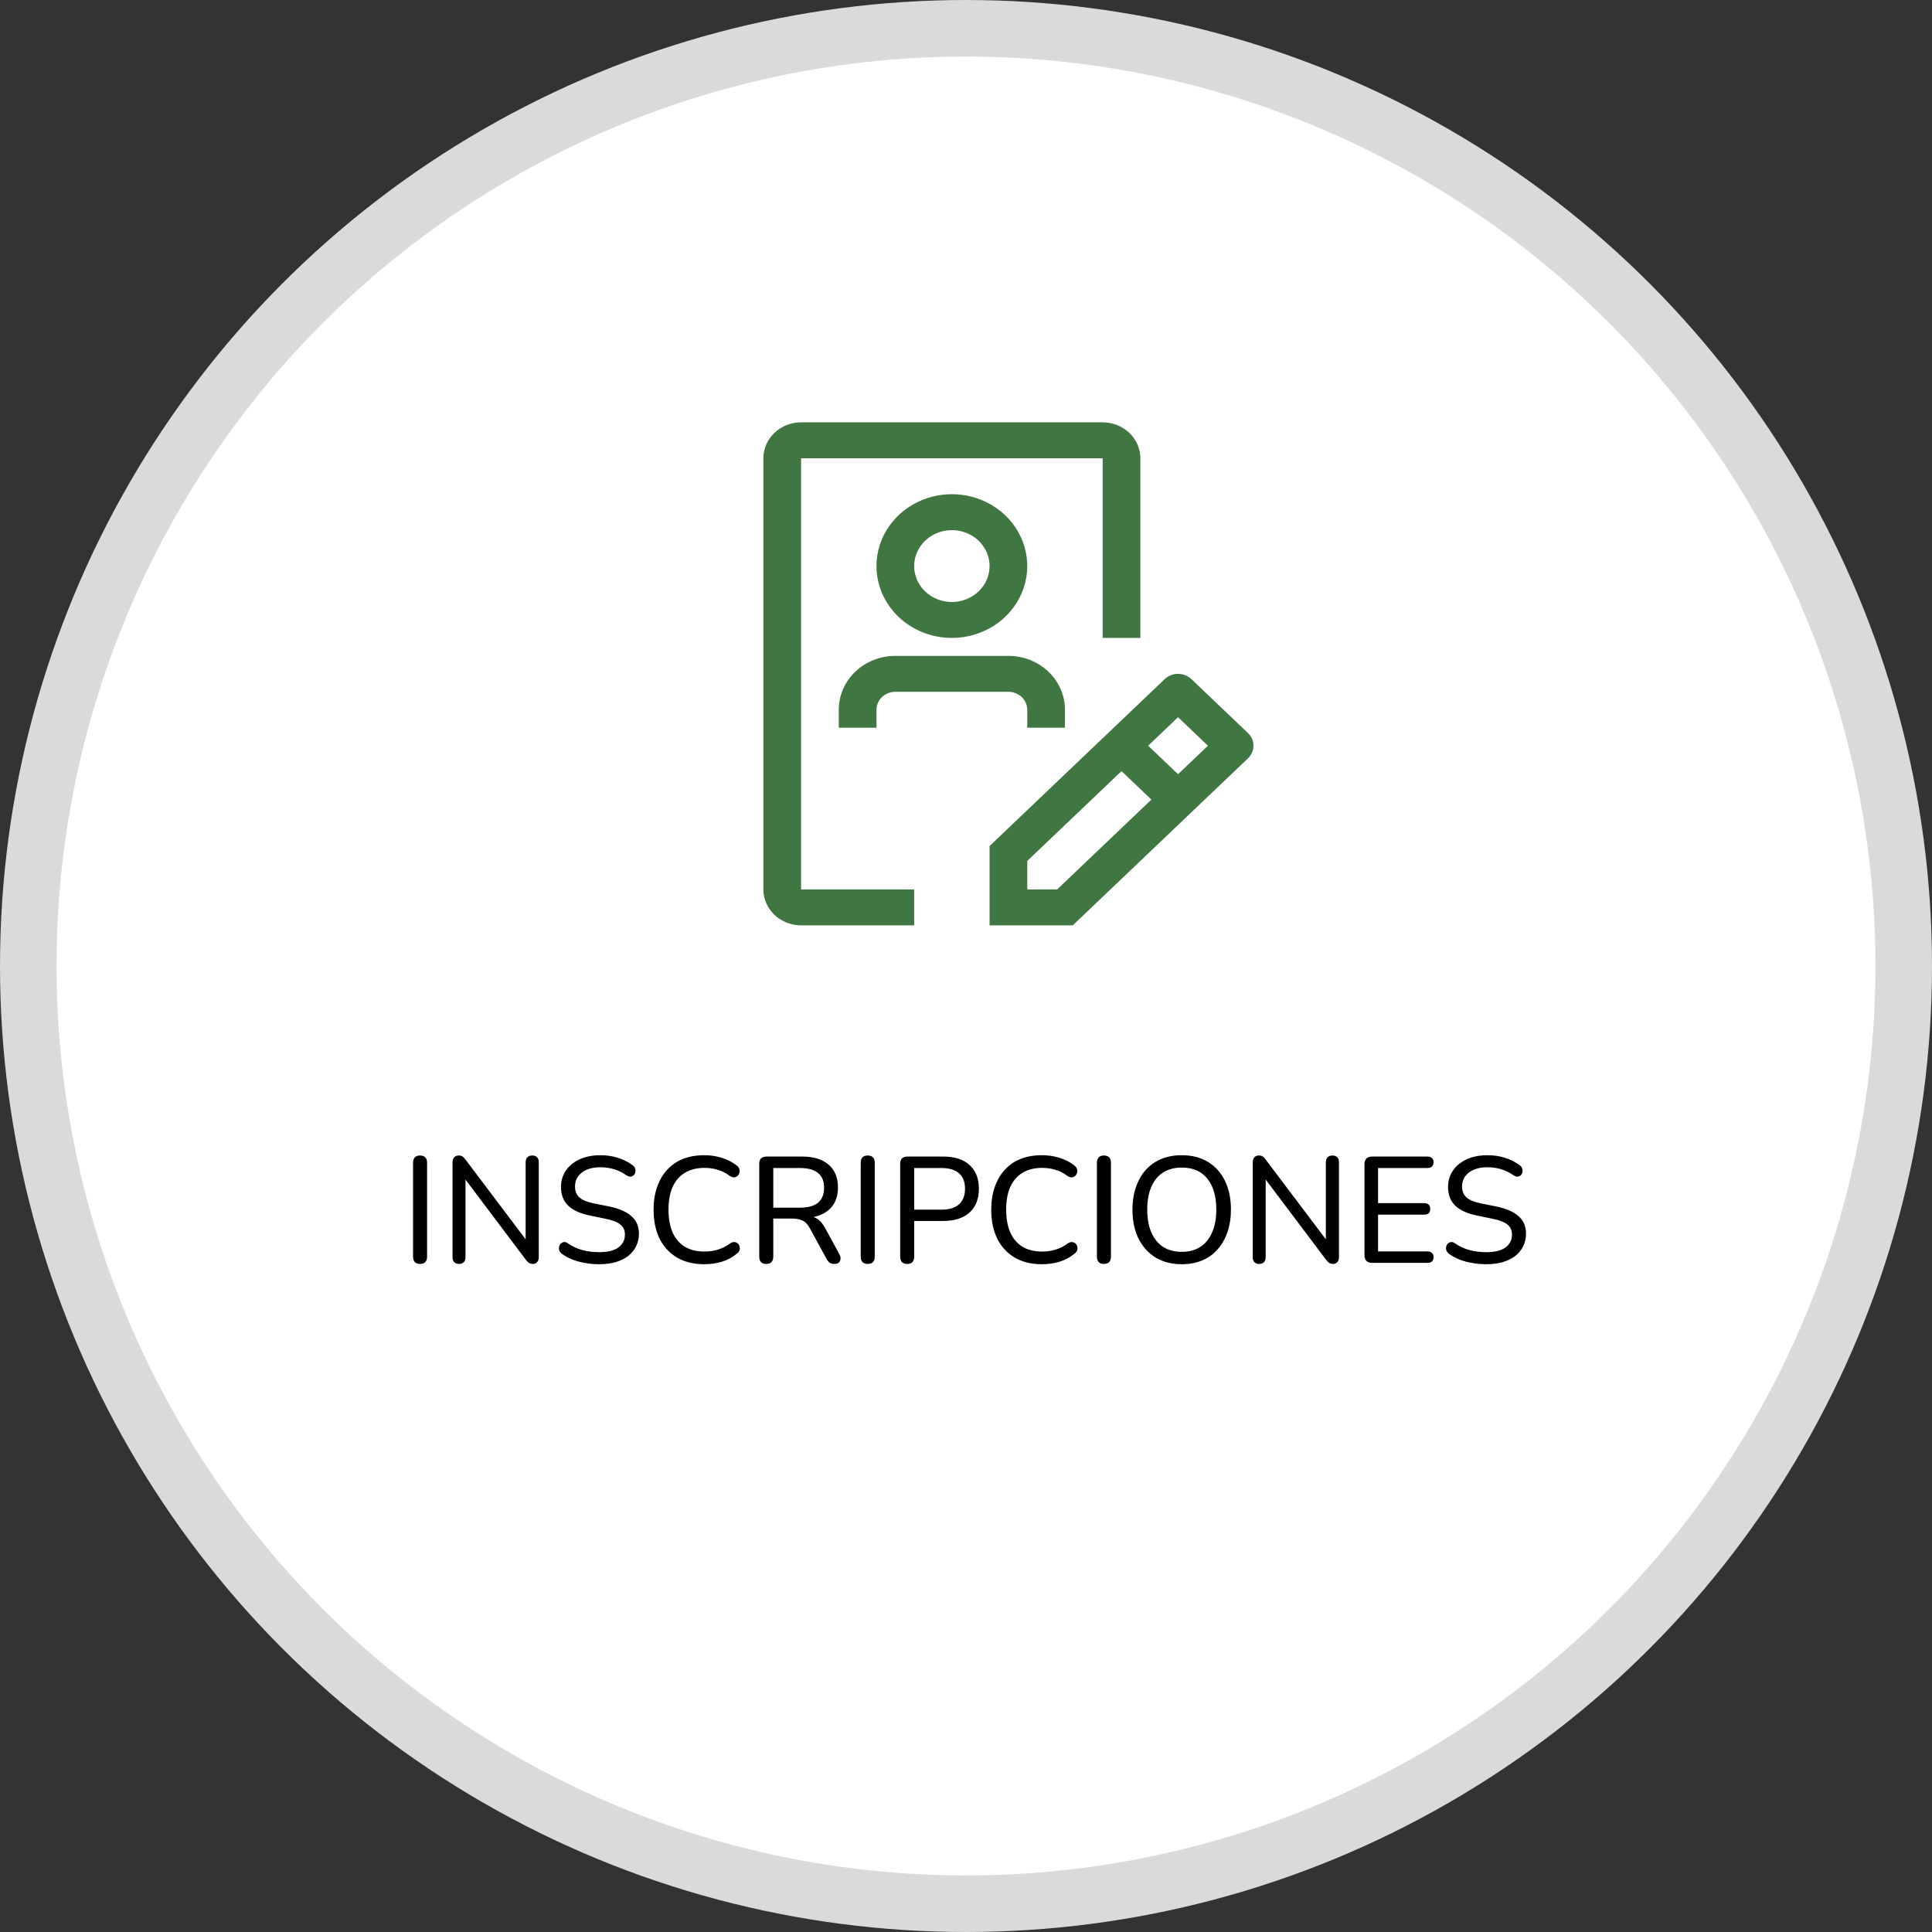
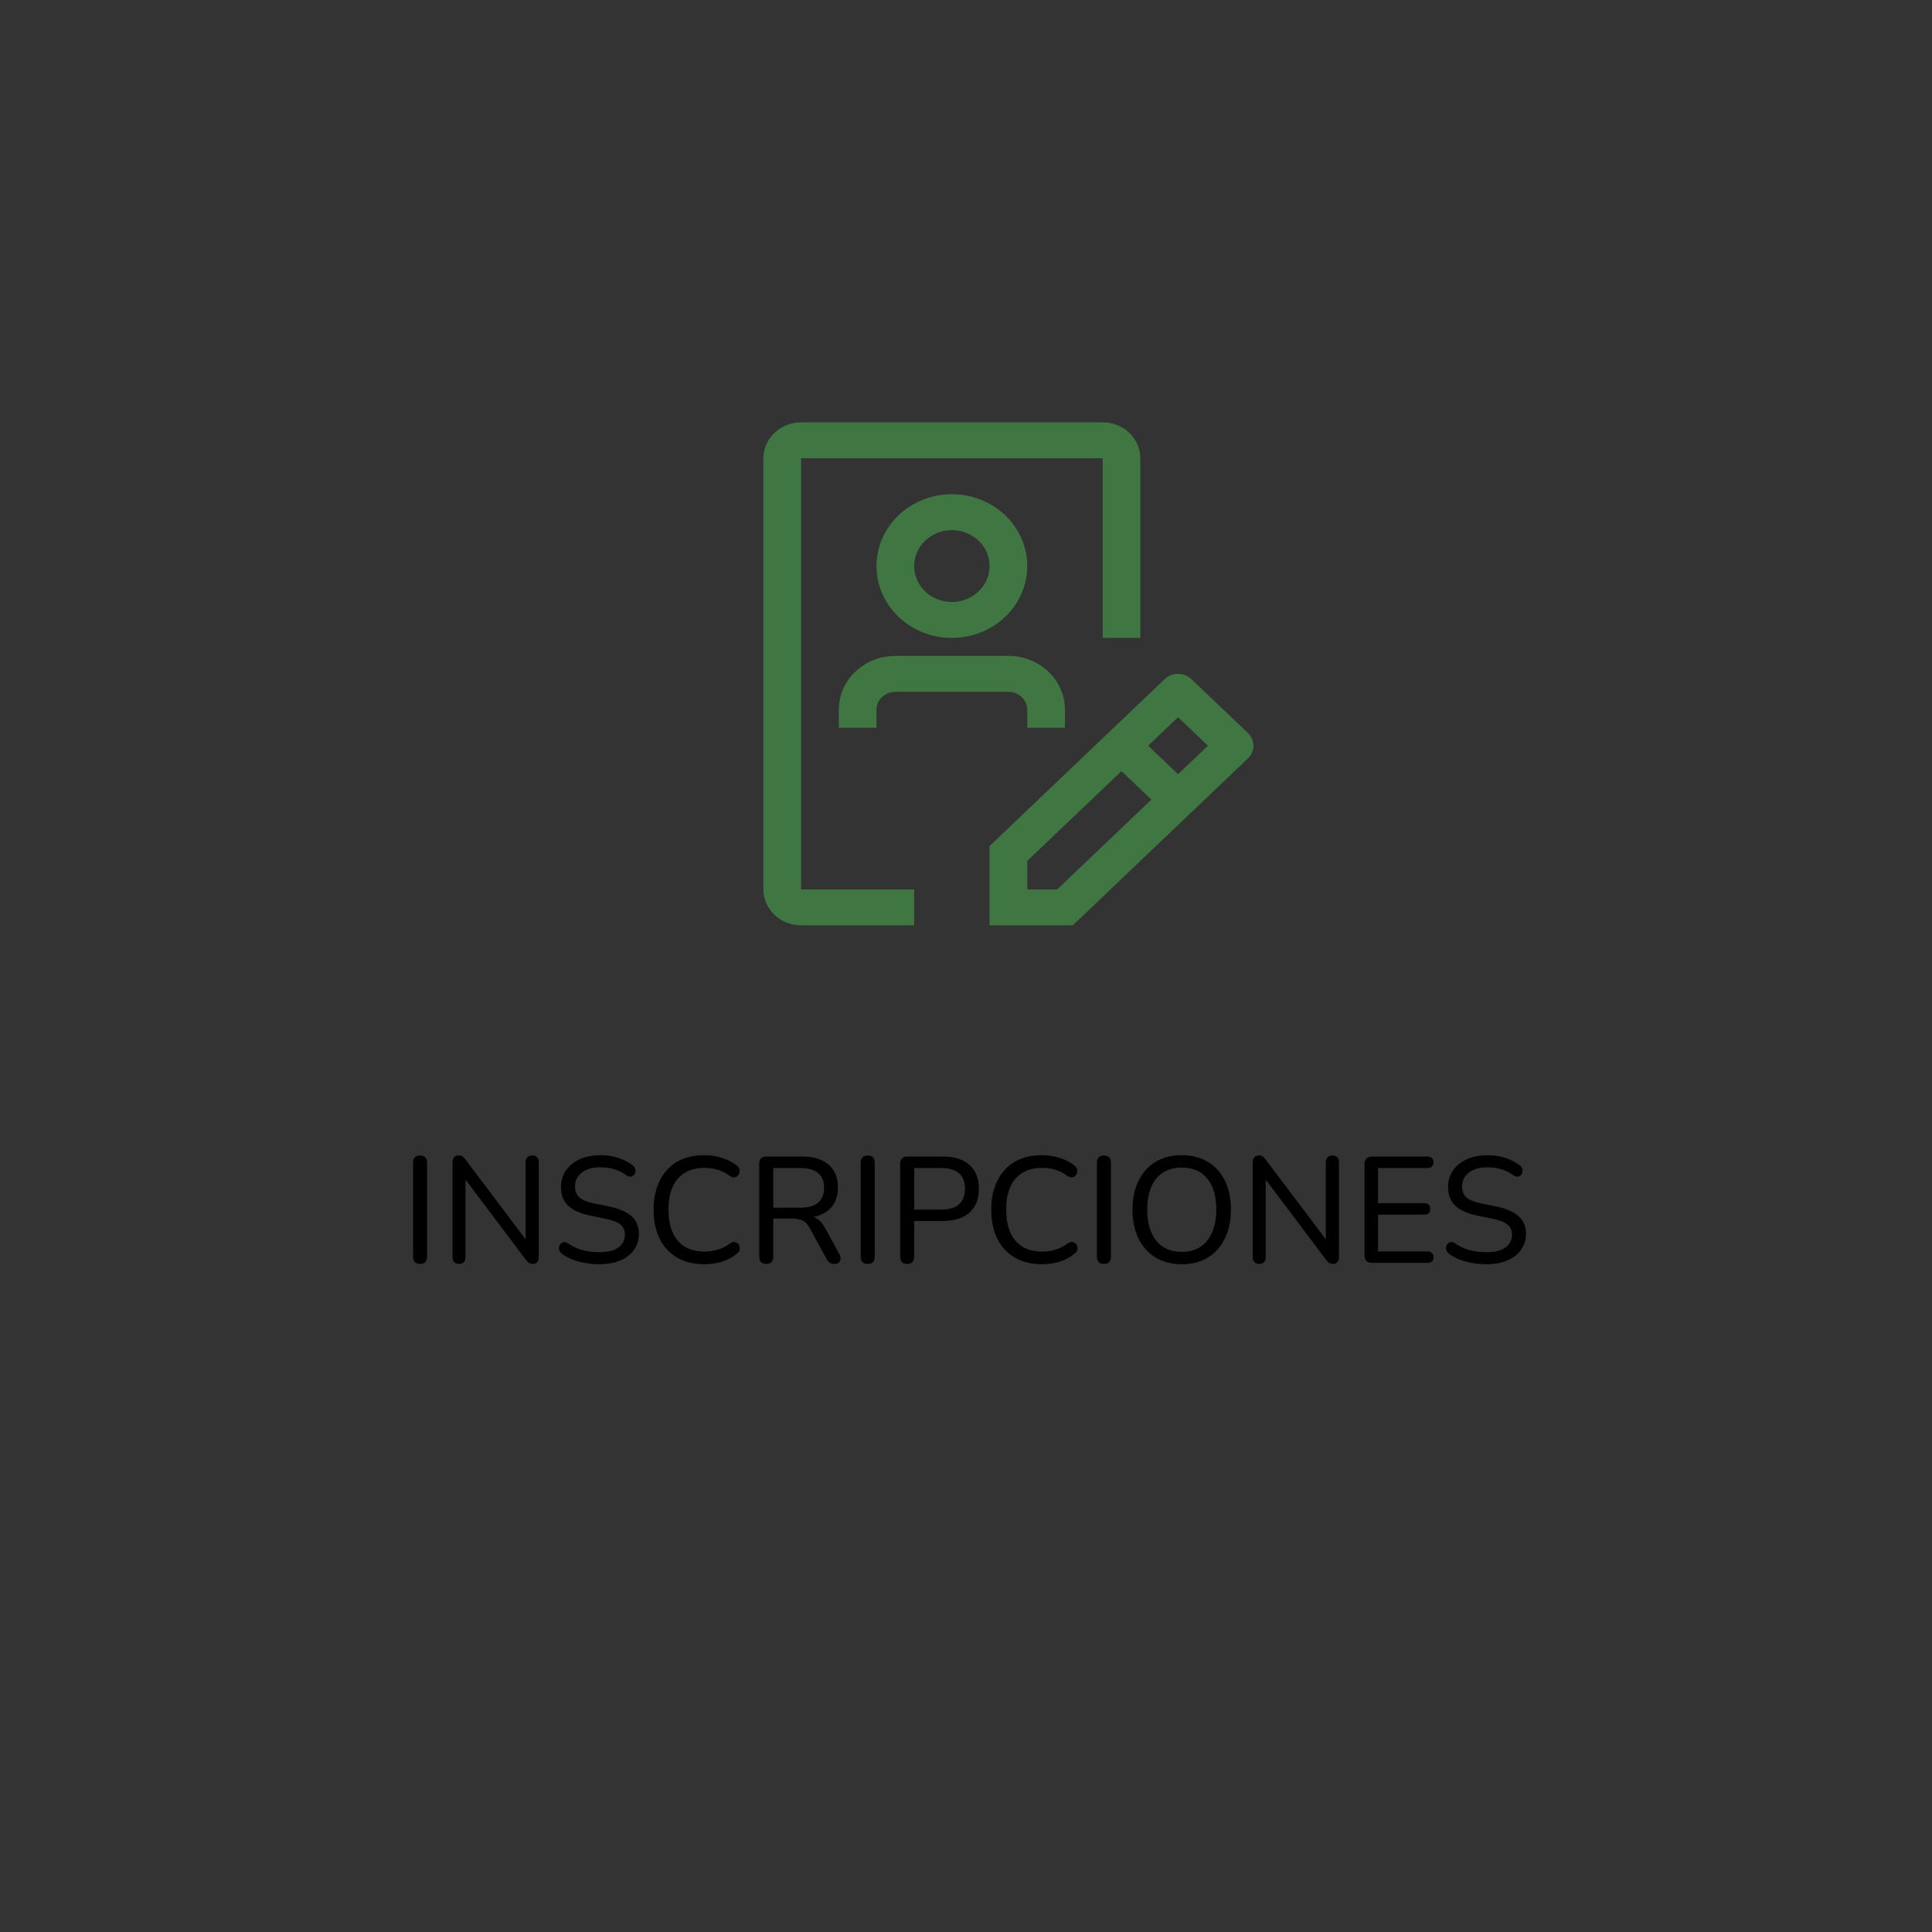
<svg xmlns="http://www.w3.org/2000/svg" width="205" height="205" viewBox="0 0 205 205" fill="none">
  <rect x="0" y="0" width="205" height="205" fill="#333333" stroke="none" />
-   <circle cx="102.5" cy="102.5" r="99.5" fill="white" stroke="#DADADA" stroke-width="6" />
  <path d="M44.565 134.112C44.33 134.112 44.149 134.048 44.021 133.92C43.893 133.781 43.829 133.589 43.829 133.344V123.376C43.829 123.12 43.893 122.928 44.021 122.8C44.149 122.672 44.33 122.608 44.565 122.608C44.81 122.608 44.997 122.672 45.125 122.8C45.253 122.928 45.317 123.12 45.317 123.376V133.344C45.317 133.589 45.253 133.781 45.125 133.92C45.007 134.048 44.821 134.112 44.565 134.112ZM48.704 134.112C48.491 134.112 48.32 134.048 48.192 133.92C48.075 133.792 48.016 133.616 48.016 133.392V123.36C48.016 123.115 48.075 122.928 48.192 122.8C48.31 122.672 48.464 122.608 48.656 122.608C48.838 122.608 48.976 122.64 49.072 122.704C49.168 122.768 49.275 122.88 49.392 123.04L56.176 132.032H55.776V123.328C55.776 123.093 55.835 122.917 55.952 122.8C56.08 122.672 56.256 122.608 56.48 122.608C56.704 122.608 56.875 122.672 56.992 122.8C57.11 122.917 57.168 123.093 57.168 123.328V133.392C57.168 133.616 57.11 133.792 56.992 133.92C56.886 134.048 56.742 134.112 56.56 134.112C56.39 134.112 56.246 134.075 56.128 134C56.022 133.936 55.91 133.824 55.792 133.664L49.024 124.672H49.392V133.392C49.392 133.616 49.334 133.792 49.216 133.92C49.099 134.048 48.928 134.112 48.704 134.112ZM63.572 134.144C63.07 134.144 62.585 134.101 62.116 134.016C61.646 133.941 61.204 133.824 60.788 133.664C60.372 133.504 59.998 133.307 59.668 133.072C59.529 132.976 59.428 132.859 59.364 132.72C59.31 132.581 59.294 132.448 59.316 132.32C59.348 132.181 59.406 132.064 59.492 131.968C59.588 131.872 59.7 131.813 59.828 131.792C59.956 131.771 60.094 131.813 60.244 131.92C60.734 132.251 61.246 132.491 61.78 132.64C62.324 132.789 62.921 132.864 63.572 132.864C64.51 132.864 65.198 132.693 65.636 132.352C66.084 132.011 66.308 131.563 66.308 131.008C66.308 130.549 66.148 130.192 65.828 129.936C65.508 129.669 64.969 129.461 64.212 129.312L62.516 128.96C61.513 128.747 60.761 128.395 60.26 127.904C59.769 127.413 59.524 126.757 59.524 125.936C59.524 125.435 59.625 124.981 59.828 124.576C60.03 124.16 60.318 123.803 60.692 123.504C61.065 123.205 61.502 122.976 62.004 122.816C62.516 122.656 63.081 122.576 63.7 122.576C64.361 122.576 64.98 122.667 65.556 122.848C66.142 123.029 66.67 123.296 67.14 123.648C67.268 123.744 67.353 123.861 67.396 124C67.438 124.128 67.444 124.256 67.412 124.384C67.39 124.512 67.332 124.619 67.236 124.704C67.15 124.789 67.038 124.837 66.9 124.848C66.772 124.859 66.628 124.811 66.468 124.704C66.041 124.405 65.604 124.192 65.156 124.064C64.708 123.925 64.217 123.856 63.684 123.856C63.14 123.856 62.665 123.941 62.26 124.112C61.865 124.283 61.556 124.523 61.332 124.832C61.118 125.131 61.012 125.483 61.012 125.888C61.012 126.379 61.161 126.763 61.46 127.04C61.758 127.317 62.26 127.531 62.964 127.68L64.644 128.016C65.71 128.24 66.5 128.587 67.012 129.056C67.534 129.515 67.796 130.133 67.796 130.912C67.796 131.403 67.694 131.845 67.492 132.24C67.3 132.635 67.022 132.976 66.66 133.264C66.297 133.541 65.854 133.76 65.332 133.92C64.809 134.069 64.222 134.144 63.572 134.144ZM74.726 134.144C73.606 134.144 72.646 133.909 71.846 133.44C71.046 132.971 70.428 132.304 69.99 131.44C69.564 130.565 69.35 129.536 69.35 128.352C69.35 127.467 69.473 126.672 69.718 125.968C69.964 125.253 70.316 124.645 70.774 124.144C71.233 123.632 71.793 123.243 72.454 122.976C73.126 122.709 73.884 122.576 74.726 122.576C75.366 122.576 75.98 122.667 76.566 122.848C77.164 123.029 77.676 123.285 78.102 123.616C78.273 123.733 78.385 123.867 78.438 124.016C78.492 124.165 78.497 124.309 78.454 124.448C78.422 124.576 78.353 124.688 78.246 124.784C78.15 124.869 78.028 124.917 77.878 124.928C77.729 124.928 77.569 124.869 77.398 124.752C77.025 124.464 76.614 124.256 76.166 124.128C75.729 123.989 75.26 123.92 74.758 123.92C73.937 123.92 73.238 124.096 72.662 124.448C72.097 124.789 71.665 125.291 71.366 125.952C71.078 126.603 70.934 127.403 70.934 128.352C70.934 129.291 71.078 130.096 71.366 130.768C71.665 131.429 72.097 131.936 72.662 132.288C73.238 132.629 73.937 132.8 74.758 132.8C75.26 132.8 75.734 132.731 76.182 132.592C76.641 132.453 77.062 132.24 77.446 131.952C77.617 131.835 77.772 131.781 77.91 131.792C78.06 131.803 78.182 131.851 78.278 131.936C78.374 132.011 78.438 132.117 78.47 132.256C78.513 132.384 78.513 132.517 78.47 132.656C78.428 132.795 78.332 132.917 78.182 133.024C77.745 133.397 77.222 133.68 76.614 133.872C76.017 134.053 75.388 134.144 74.726 134.144ZM81.299 134.112C81.064 134.112 80.883 134.048 80.755 133.92C80.627 133.781 80.563 133.589 80.563 133.344V123.472C80.563 123.227 80.627 123.04 80.755 122.912C80.894 122.784 81.081 122.72 81.315 122.72H85.123C86.339 122.72 87.272 123.008 87.923 123.584C88.585 124.149 88.915 124.955 88.915 126C88.915 126.683 88.766 127.269 88.467 127.76C88.168 128.24 87.737 128.608 87.171 128.864C86.606 129.12 85.923 129.248 85.123 129.248L85.283 129.024H85.635C86.062 129.024 86.43 129.131 86.739 129.344C87.059 129.557 87.342 129.899 87.587 130.368L89.059 133.072C89.155 133.243 89.198 133.408 89.187 133.568C89.177 133.728 89.118 133.861 89.011 133.968C88.904 134.064 88.75 134.112 88.547 134.112C88.334 134.112 88.163 134.069 88.035 133.984C87.907 133.888 87.795 133.749 87.699 133.568L85.971 130.4C85.737 129.952 85.47 129.659 85.171 129.52C84.873 129.371 84.472 129.296 83.971 129.296H82.051V133.344C82.051 133.589 81.987 133.781 81.859 133.92C81.742 134.048 81.555 134.112 81.299 134.112ZM82.051 128.144H84.883C85.737 128.144 86.376 127.968 86.803 127.616C87.23 127.253 87.443 126.725 87.443 126.032C87.443 125.339 87.23 124.816 86.803 124.464C86.376 124.112 85.737 123.936 84.883 123.936H82.051V128.144ZM92.065 134.112C91.83 134.112 91.649 134.048 91.521 133.92C91.393 133.781 91.329 133.589 91.329 133.344V123.376C91.329 123.12 91.393 122.928 91.521 122.8C91.649 122.672 91.83 122.608 92.065 122.608C92.31 122.608 92.497 122.672 92.625 122.8C92.753 122.928 92.817 123.12 92.817 123.376V133.344C92.817 133.589 92.753 133.781 92.625 133.92C92.507 134.048 92.321 134.112 92.065 134.112ZM96.252 134.112C96.018 134.112 95.836 134.048 95.708 133.92C95.58 133.781 95.516 133.589 95.516 133.344V123.472C95.516 123.227 95.58 123.04 95.708 122.912C95.847 122.784 96.034 122.72 96.268 122.72H100.076C101.292 122.72 102.226 123.019 102.876 123.616C103.538 124.213 103.868 125.051 103.868 126.128C103.868 127.216 103.538 128.059 102.876 128.656C102.226 129.253 101.292 129.552 100.076 129.552H97.004V133.344C97.004 133.589 96.94 133.781 96.812 133.92C96.695 134.048 96.508 134.112 96.252 134.112ZM97.004 128.352H99.884C100.716 128.352 101.34 128.165 101.756 127.792C102.183 127.408 102.396 126.853 102.396 126.128C102.396 125.403 102.183 124.859 101.756 124.496C101.34 124.123 100.716 123.936 99.884 123.936H97.004V128.352ZM110.554 134.144C109.434 134.144 108.474 133.909 107.674 133.44C106.874 132.971 106.256 132.304 105.818 131.44C105.392 130.565 105.178 129.536 105.178 128.352C105.178 127.467 105.301 126.672 105.546 125.968C105.792 125.253 106.144 124.645 106.602 124.144C107.061 123.632 107.621 123.243 108.282 122.976C108.954 122.709 109.712 122.576 110.554 122.576C111.194 122.576 111.808 122.667 112.394 122.848C112.992 123.029 113.504 123.285 113.93 123.616C114.101 123.733 114.213 123.867 114.266 124.016C114.32 124.165 114.325 124.309 114.282 124.448C114.25 124.576 114.181 124.688 114.074 124.784C113.978 124.869 113.856 124.917 113.706 124.928C113.557 124.928 113.397 124.869 113.226 124.752C112.853 124.464 112.442 124.256 111.994 124.128C111.557 123.989 111.088 123.92 110.586 123.92C109.765 123.92 109.066 124.096 108.49 124.448C107.925 124.789 107.493 125.291 107.194 125.952C106.906 126.603 106.762 127.403 106.762 128.352C106.762 129.291 106.906 130.096 107.194 130.768C107.493 131.429 107.925 131.936 108.49 132.288C109.066 132.629 109.765 132.8 110.586 132.8C111.088 132.8 111.562 132.731 112.01 132.592C112.469 132.453 112.89 132.24 113.274 131.952C113.445 131.835 113.6 131.781 113.738 131.792C113.888 131.803 114.01 131.851 114.106 131.936C114.202 132.011 114.266 132.117 114.298 132.256C114.341 132.384 114.341 132.517 114.298 132.656C114.256 132.795 114.16 132.917 114.01 133.024C113.573 133.397 113.05 133.68 112.442 133.872C111.845 134.053 111.216 134.144 110.554 134.144ZM117.127 134.112C116.893 134.112 116.711 134.048 116.583 133.92C116.455 133.781 116.391 133.589 116.391 133.344V123.376C116.391 123.12 116.455 122.928 116.583 122.8C116.711 122.672 116.893 122.608 117.127 122.608C117.373 122.608 117.559 122.672 117.687 122.8C117.815 122.928 117.879 123.12 117.879 123.376V133.344C117.879 133.589 117.815 133.781 117.687 133.92C117.57 134.048 117.383 134.112 117.127 134.112ZM125.395 134.144C124.328 134.144 123.405 133.909 122.627 133.44C121.848 132.96 121.24 132.288 120.803 131.424C120.376 130.549 120.163 129.525 120.163 128.352C120.163 127.467 120.285 126.672 120.531 125.968C120.776 125.253 121.123 124.645 121.571 124.144C122.029 123.632 122.579 123.243 123.219 122.976C123.869 122.709 124.595 122.576 125.395 122.576C126.461 122.576 127.384 122.811 128.163 123.28C128.941 123.749 129.544 124.416 129.971 125.28C130.397 126.144 130.611 127.163 130.611 128.336C130.611 129.221 130.488 130.021 130.243 130.736C129.997 131.451 129.645 132.064 129.187 132.576C128.739 133.088 128.195 133.477 127.555 133.744C126.915 134.011 126.195 134.144 125.395 134.144ZM125.395 132.832C126.163 132.832 126.819 132.656 127.363 132.304C127.907 131.952 128.323 131.44 128.611 130.768C128.909 130.096 129.059 129.291 129.059 128.352C129.059 126.933 128.739 125.835 128.099 125.056C127.469 124.277 126.568 123.888 125.395 123.888C124.627 123.888 123.965 124.064 123.411 124.416C122.867 124.757 122.451 125.264 122.163 125.936C121.875 126.597 121.731 127.403 121.731 128.352C121.731 129.76 122.051 130.859 122.691 131.648C123.331 132.437 124.232 132.832 125.395 132.832ZM133.611 134.112C133.397 134.112 133.227 134.048 133.099 133.92C132.981 133.792 132.923 133.616 132.923 133.392V123.36C132.923 123.115 132.981 122.928 133.099 122.8C133.216 122.672 133.371 122.608 133.562 122.608C133.744 122.608 133.883 122.64 133.979 122.704C134.075 122.768 134.181 122.88 134.299 123.04L141.083 132.032H140.683V123.328C140.683 123.093 140.741 122.917 140.859 122.8C140.987 122.672 141.163 122.608 141.387 122.608C141.611 122.608 141.781 122.672 141.899 122.8C142.016 122.917 142.075 123.093 142.075 123.328V133.392C142.075 133.616 142.016 133.792 141.899 133.92C141.792 134.048 141.648 134.112 141.467 134.112C141.296 134.112 141.152 134.075 141.035 134C140.928 133.936 140.816 133.824 140.699 133.664L133.931 124.672H134.299V133.392C134.299 133.616 134.24 133.792 134.123 133.92C134.005 134.048 133.835 134.112 133.611 134.112ZM145.582 134C145.326 134 145.129 133.931 144.99 133.792C144.851 133.653 144.782 133.456 144.782 133.2V123.52C144.782 123.264 144.851 123.067 144.99 122.928C145.129 122.789 145.326 122.72 145.582 122.72H151.47C151.673 122.72 151.827 122.773 151.934 122.88C152.051 122.976 152.11 123.12 152.11 123.312C152.11 123.515 152.051 123.669 151.934 123.776C151.827 123.883 151.673 123.936 151.47 123.936H146.222V127.664H151.134C151.337 127.664 151.491 127.717 151.598 127.824C151.705 127.931 151.758 128.08 151.758 128.272C151.758 128.475 151.705 128.629 151.598 128.736C151.491 128.832 151.337 128.88 151.134 128.88H146.222V132.784H151.47C151.673 132.784 151.827 132.837 151.934 132.944C152.051 133.04 152.11 133.189 152.11 133.392C152.11 133.595 152.051 133.749 151.934 133.856C151.827 133.952 151.673 134 151.47 134H145.582ZM157.697 134.144C157.195 134.144 156.71 134.101 156.241 134.016C155.771 133.941 155.329 133.824 154.913 133.664C154.497 133.504 154.123 133.307 153.793 133.072C153.654 132.976 153.553 132.859 153.489 132.72C153.435 132.581 153.419 132.448 153.441 132.32C153.473 132.181 153.531 132.064 153.617 131.968C153.713 131.872 153.825 131.813 153.953 131.792C154.081 131.771 154.219 131.813 154.369 131.92C154.859 132.251 155.371 132.491 155.905 132.64C156.449 132.789 157.046 132.864 157.697 132.864C158.635 132.864 159.323 132.693 159.761 132.352C160.209 132.011 160.433 131.563 160.433 131.008C160.433 130.549 160.273 130.192 159.953 129.936C159.633 129.669 159.094 129.461 158.337 129.312L156.641 128.96C155.638 128.747 154.886 128.395 154.385 127.904C153.894 127.413 153.649 126.757 153.649 125.936C153.649 125.435 153.75 124.981 153.953 124.576C154.155 124.16 154.443 123.803 154.817 123.504C155.19 123.205 155.627 122.976 156.129 122.816C156.641 122.656 157.206 122.576 157.825 122.576C158.486 122.576 159.105 122.667 159.681 122.848C160.267 123.029 160.795 123.296 161.265 123.648C161.393 123.744 161.478 123.861 161.521 124C161.563 124.128 161.569 124.256 161.537 124.384C161.515 124.512 161.457 124.619 161.361 124.704C161.275 124.789 161.163 124.837 161.025 124.848C160.897 124.859 160.753 124.811 160.593 124.704C160.166 124.405 159.729 124.192 159.281 124.064C158.833 123.925 158.342 123.856 157.809 123.856C157.265 123.856 156.79 123.941 156.385 124.112C155.99 124.283 155.681 124.523 155.457 124.832C155.243 125.131 155.137 125.483 155.137 125.888C155.137 126.379 155.286 126.763 155.585 127.04C155.883 127.317 156.385 127.531 157.089 127.68L158.769 128.016C159.835 128.24 160.625 128.587 161.137 129.056C161.659 129.515 161.921 130.133 161.921 130.912C161.921 131.403 161.819 131.845 161.617 132.24C161.425 132.635 161.147 132.976 160.785 133.264C160.422 133.541 159.979 133.76 159.457 133.92C158.934 134.069 158.347 134.144 157.697 134.144Z" fill="black" />
  <path d="M132.414 77.777L126.414 72.058C126.039 71.701 125.53 71.5 125 71.5C124.47 71.5 123.961 71.701 123.586 72.058L105 89.773V98.188H113.828L132.414 80.473C132.789 80.115 133 79.63 133 79.125C133 78.62 132.789 78.135 132.414 77.777ZM112.172 94.375H109V91.352L119 81.82L122.172 84.844L112.172 94.375ZM125 82.148L121.828 79.125L125 76.102L128.172 79.125L125 82.148Z" fill="#3F7642" />
  <path d="M107 69.594H95C93.409 69.594 91.883 70.196 90.757 71.269C89.632 72.341 89 73.796 89 75.312V77.219H93V75.312C93 74.807 93.211 74.322 93.586 73.965C93.961 73.607 94.47 73.406 95 73.406H107C107.53 73.406 108.039 73.607 108.414 73.965C108.789 74.322 109 74.807 109 75.312V77.219H113V75.312C113 73.796 112.368 72.341 111.243 71.269C110.117 70.196 108.591 69.594 107 69.594Z" fill="#3F7642" />
  <path d="M101 67.688C102.582 67.688 104.129 67.24 105.445 66.403C106.76 65.565 107.786 64.374 108.391 62.98C108.997 61.587 109.155 60.054 108.846 58.575C108.538 57.096 107.776 55.737 106.657 54.671C105.538 53.604 104.113 52.878 102.561 52.584C101.009 52.29 99.4 52.441 97.939 53.018C96.477 53.595 95.227 54.572 94.348 55.826C93.469 57.08 93 58.554 93 60.062C93 62.085 93.843 64.024 95.343 65.454C96.843 66.884 98.878 67.688 101 67.688ZM101 56.25C101.791 56.25 102.564 56.474 103.222 56.892C103.88 57.311 104.393 57.907 104.696 58.603C104.998 59.3 105.077 60.067 104.923 60.806C104.769 61.546 104.388 62.225 103.828 62.758C103.269 63.291 102.556 63.655 101.78 63.802C101.004 63.949 100.2 63.873 99.469 63.585C98.738 63.296 98.114 62.808 97.674 62.181C97.235 61.554 97 60.816 97 60.062C97 59.051 97.421 58.082 98.172 57.367C98.922 56.652 99.939 56.25 101 56.25V56.25Z" fill="#3F7642" />
  <path d="M97 98.188H85C83.939 98.186 82.923 97.784 82.173 97.07C81.423 96.355 81.001 95.386 81 94.375V48.625C81.001 47.614 81.423 46.645 82.173 45.93C82.923 45.215 83.939 44.813 85 44.812H117C118.061 44.813 119.077 45.215 119.827 45.93C120.577 46.645 120.999 47.614 121 48.625V67.688H117V48.625H85V94.375H97V98.188Z" fill="#3F7642" />
</svg>